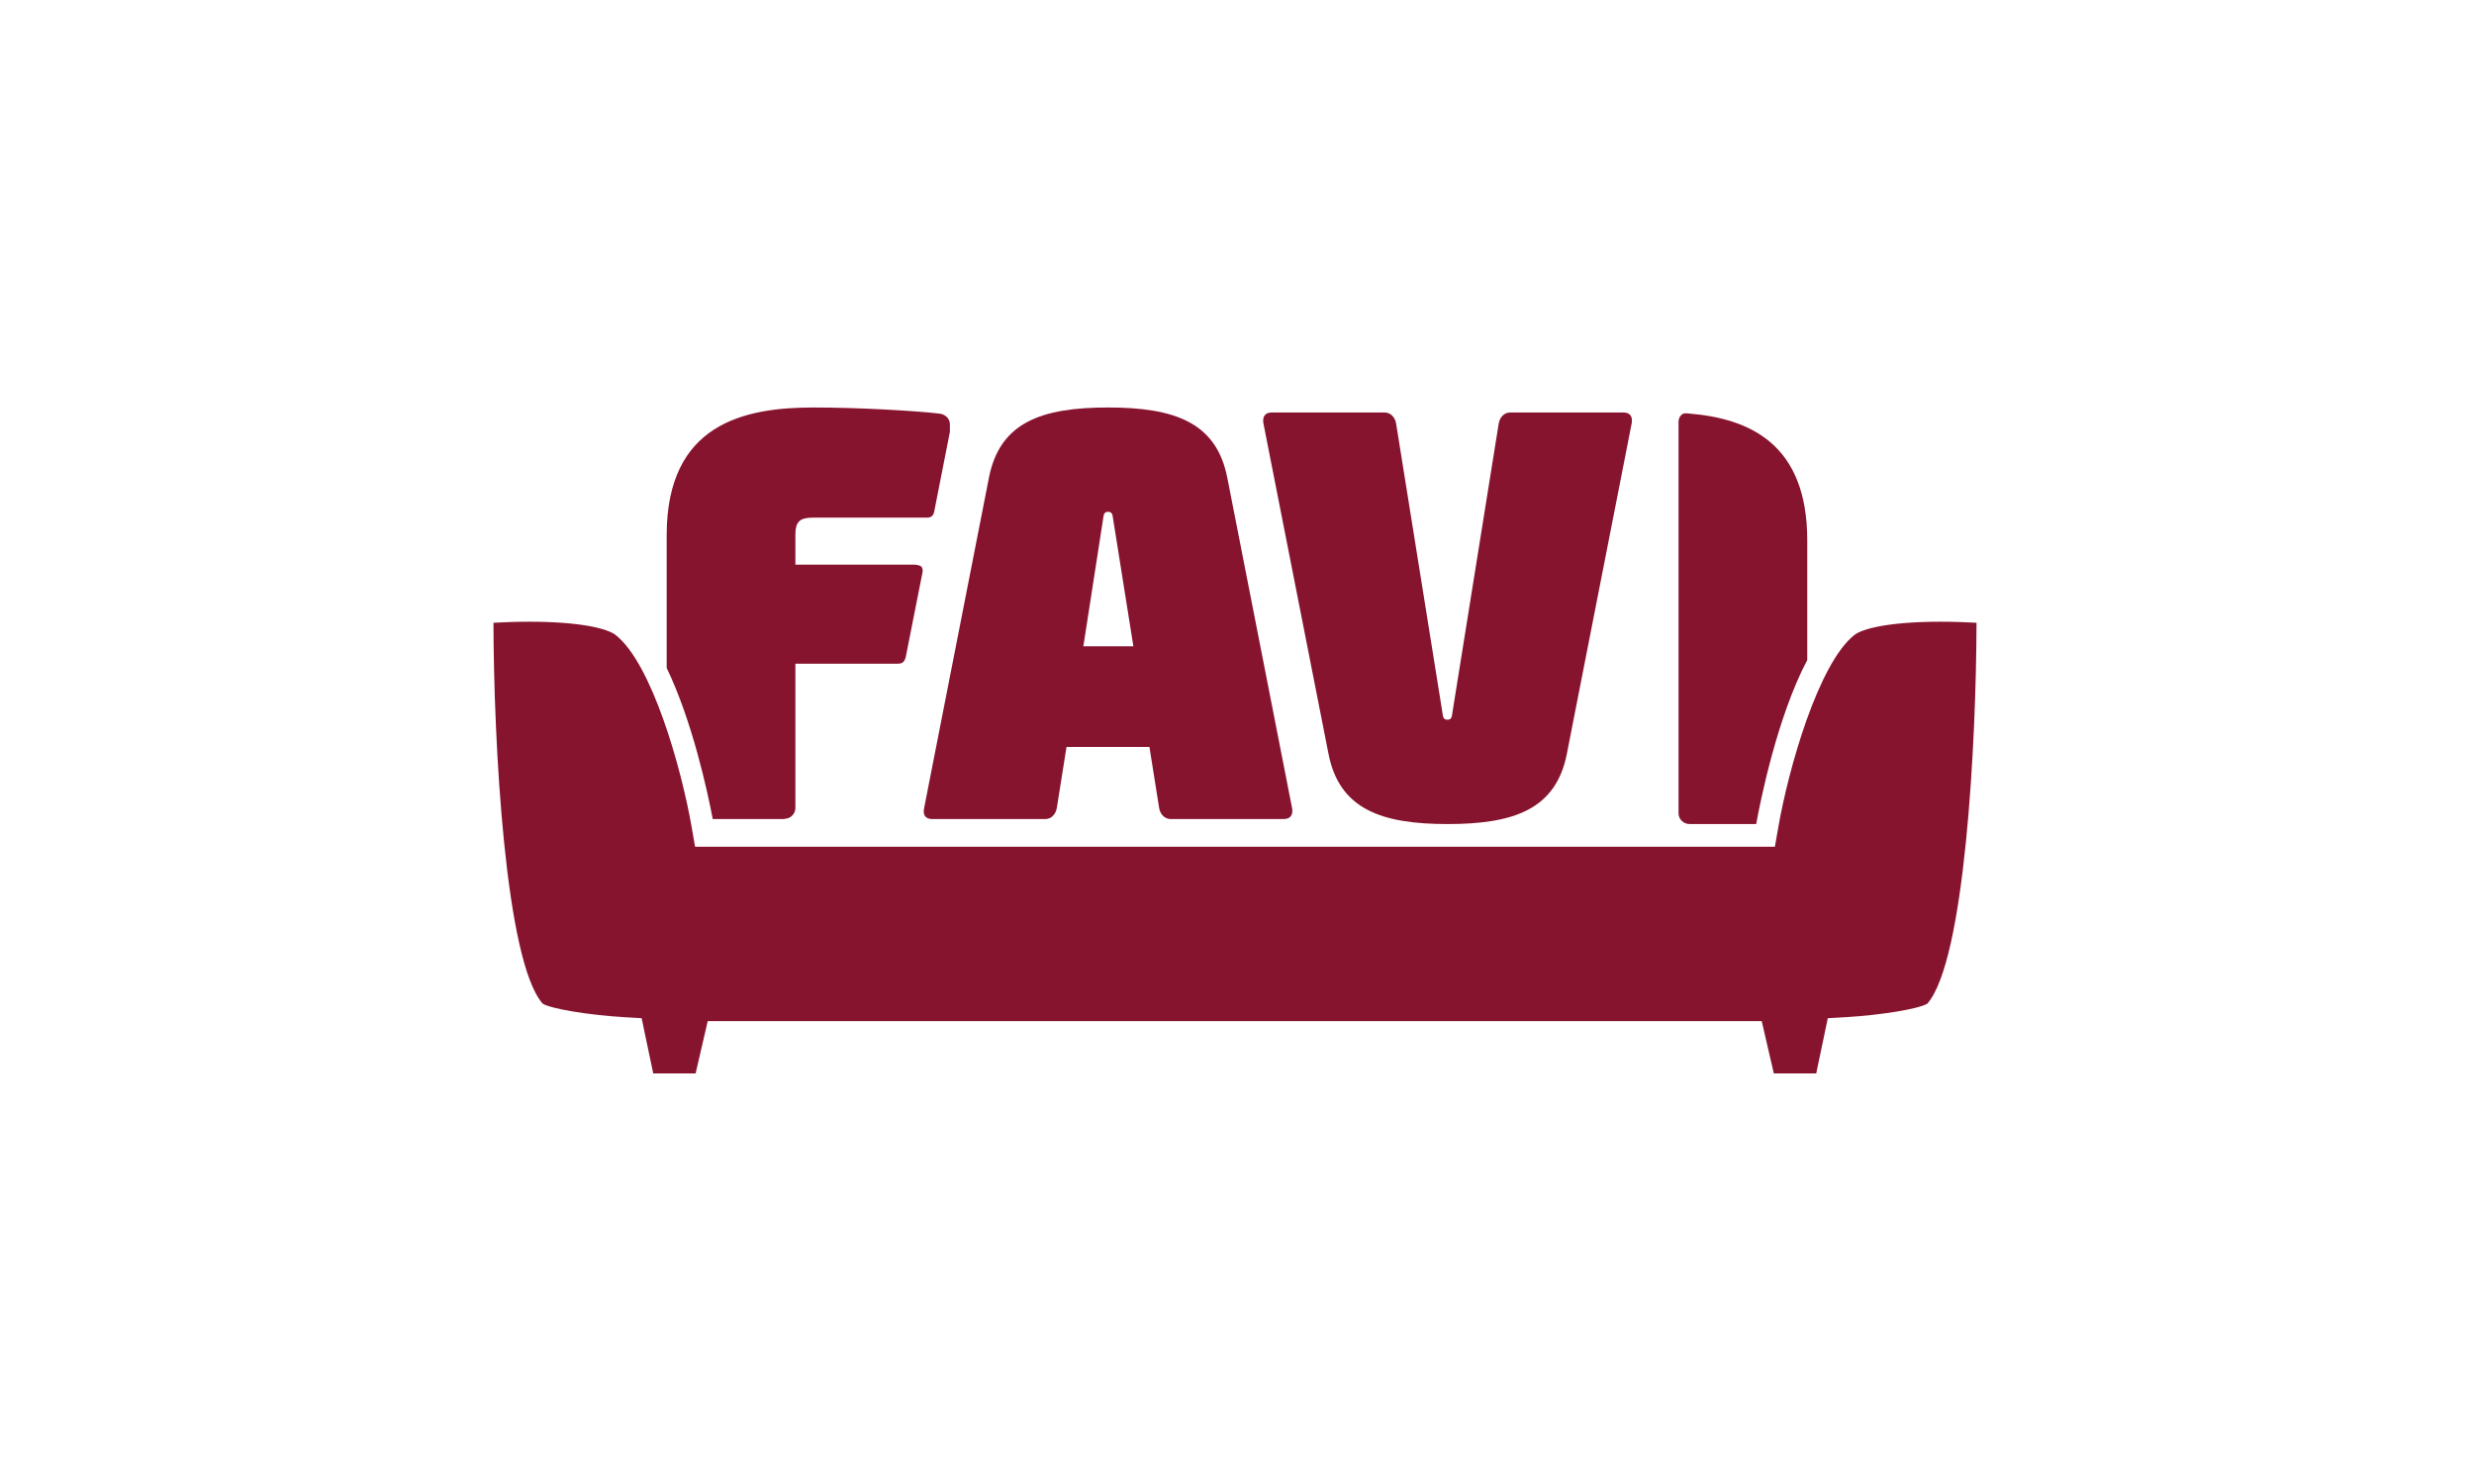
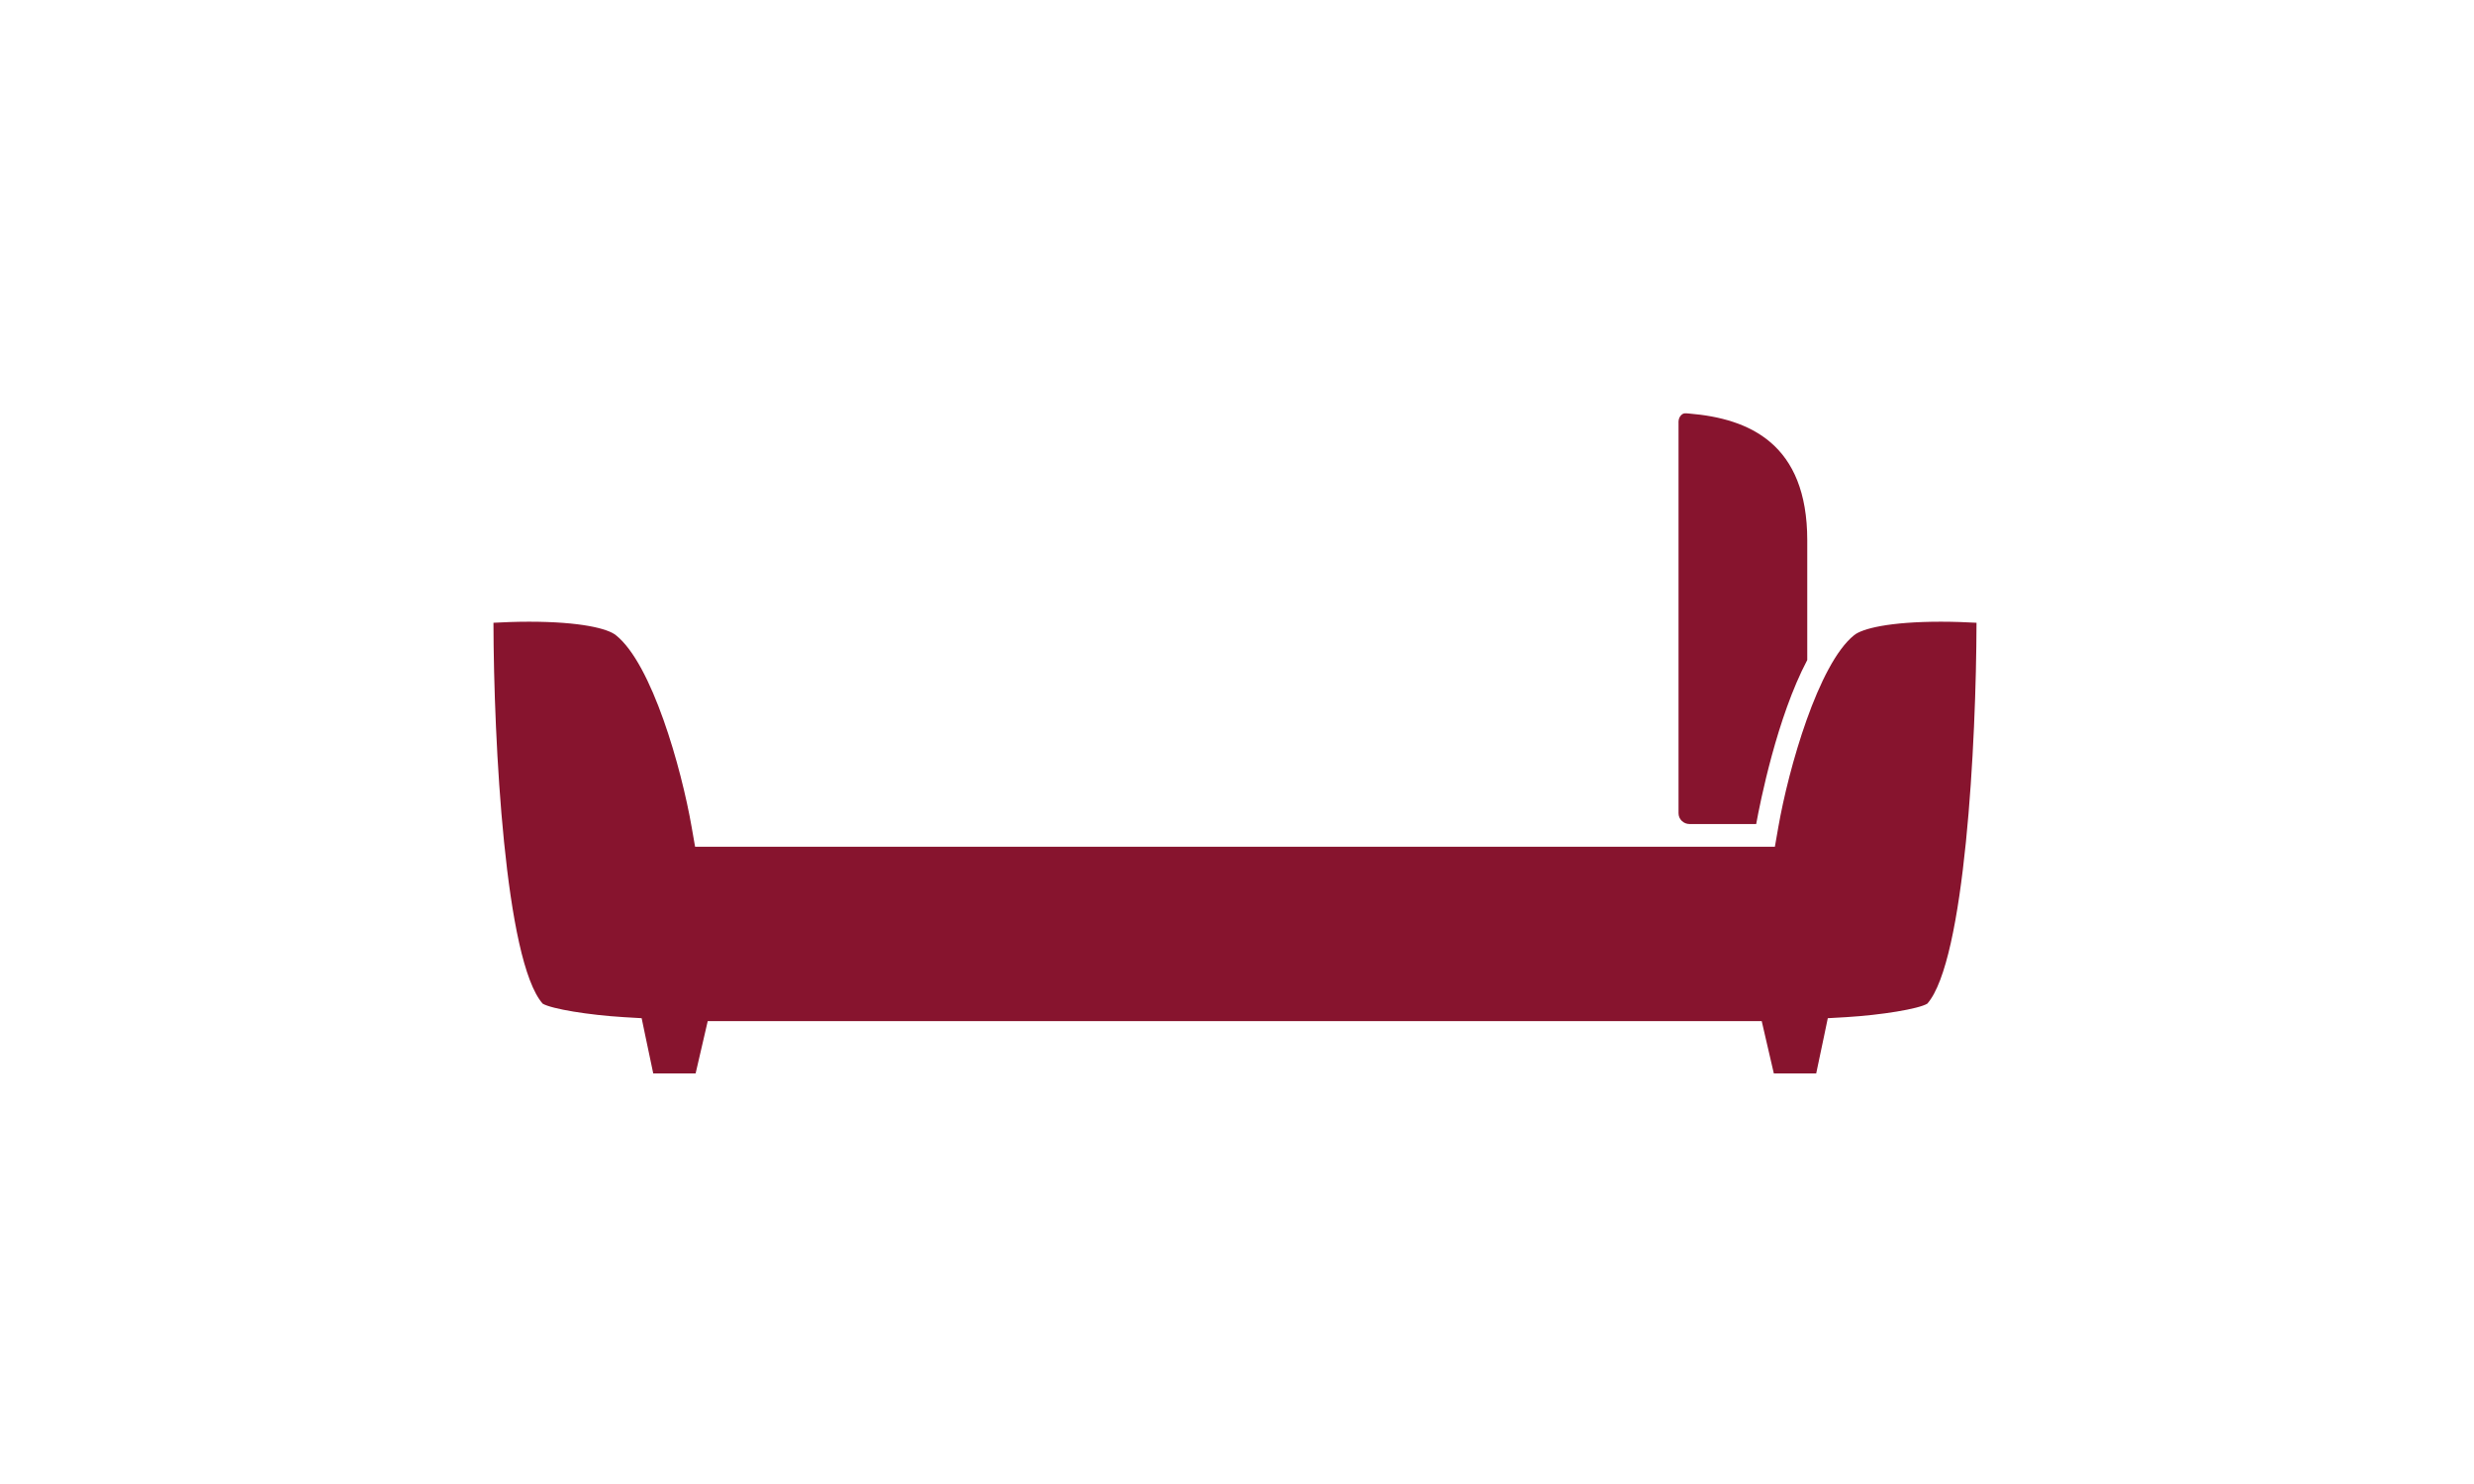
<svg xmlns="http://www.w3.org/2000/svg" version="1.1" id="Layer_1" x="0px" y="0px" width="250px" height="150px" viewBox="0 0 250 150" style="enable-background:new 0 0 250 150;" xml:space="preserve">
  <style type="text/css">
	.st0{fill:#87142E;}
</style>
  <script />
  <g transform="translate(0,-273.596)">
    <g transform="matrix(0.266,0,0,0.267,-53.982,217.489)">
-       <path class="st0" d="M707.6,495.4c4.1,21.1,20.1,26.7,45.3,26.7s41.2-5.6,45.3-26.7l24.6-125c0.4-2.3-0.4-4.1-3.1-4.1h-43.1    c-2.3,0-3.9,1.9-4.3,4.1l-17.6,109.5c-0.2,1.7-0.4,2.7-1.9,2.7s-1.7-1-1.9-2.7l-17.6-109.5c-0.4-2.3-2.1-4.1-4.3-4.1H686    c-2.7,0-3.5,1.9-3.1,4.1L707.6,495.4z" />
-       <path class="st0" d="M501,520.1c2.3,0,4.1-1.9,4.1-4.1v-54.6h38.6c0,0,1.5,0.1,2.2-0.5c0.8-0.6,1.1-1.9,1.1-1.9l6.3-31.7    c0,0,0.5-1.6-0.3-2.6c-0.7-0.8-2.8-0.8-2.8-0.8h-45.1v-11.2c0-5.2,1.7-6.6,6.8-6.6h43.1c0,0,1.2,0.1,2-0.6    c0.6-0.5,0.8-1.5,0.8-1.5l6-30.4v-2.8c0-2.3-1.9-3.9-4.1-4.1c-8.5-1-29.8-2.3-47.8-2.3c-26.1,0-55.7,6-55.7,48.4v50.2    c9.7,20,15.6,47.1,17.5,57.2H501z" />
-       <path class="st0" d="M622,406.6c0.2-1.7,0.4-2.7,1.9-2.7s1.7,1,1.9,2.7l7.7,48.2h-19L622,406.6z M557,520.2h43.1    c2.3,0,3.9-1.9,4.3-4.1l3.7-23.2h31.5l3.7,23.2c0.4,2.3,2.1,4.1,4.3,4.1h43.1c2.7,0,3.5-1.9,3.1-4.1l-24.6-125    c-4.1-21.1-20.1-26.7-45.3-26.7c-25.3,0-41.2,5.6-45.3,26.7l-24.6,125C553.5,518.4,554.3,520.2,557,520.2" />
      <path class="st0" d="M889.5,414.7c0-36.6-22-46.1-44.8-48c-1.4-0.1-2.1-0.3-3,0.5c-1.3,1.2-1.1,3-1.1,3V518c0,2.3,1.9,4.1,4.2,4.1    h25.3c1.5-8.2,7.9-40.4,19.4-62.1L889.5,414.7z" />
      <path class="st0" d="M904.3,595.2c13.3-0.8,27.5-3.1,30.8-5.1c14.3-16.2,18.6-99,18.7-144.2c-3.7-0.2-8.4-0.4-13.5-0.4    c-19.6,0-29.9,2.6-33,5.1c-13.6,10.9-24.9,50.4-28.8,72.7l-1.3,7.4H467l-1.3-7.4c-3.9-22.4-15.1-61.9-28.8-72.7    c-3.1-2.5-13.4-5.1-33-5.1c-5.1,0-9.8,0.2-13.5,0.4c0.1,45.2,4.4,128,18.7,144.2c3.4,2,17.5,4.3,30.8,5.1l6.8,0.4l1.4,6.7l3,14.2    h16.1l3-12.9l1.6-6.9h400.4l1.6,6.9l3,12.9h16.1l3-14.2l1.4-6.7L904.3,595.2z" />
    </g>
  </g>
</svg>